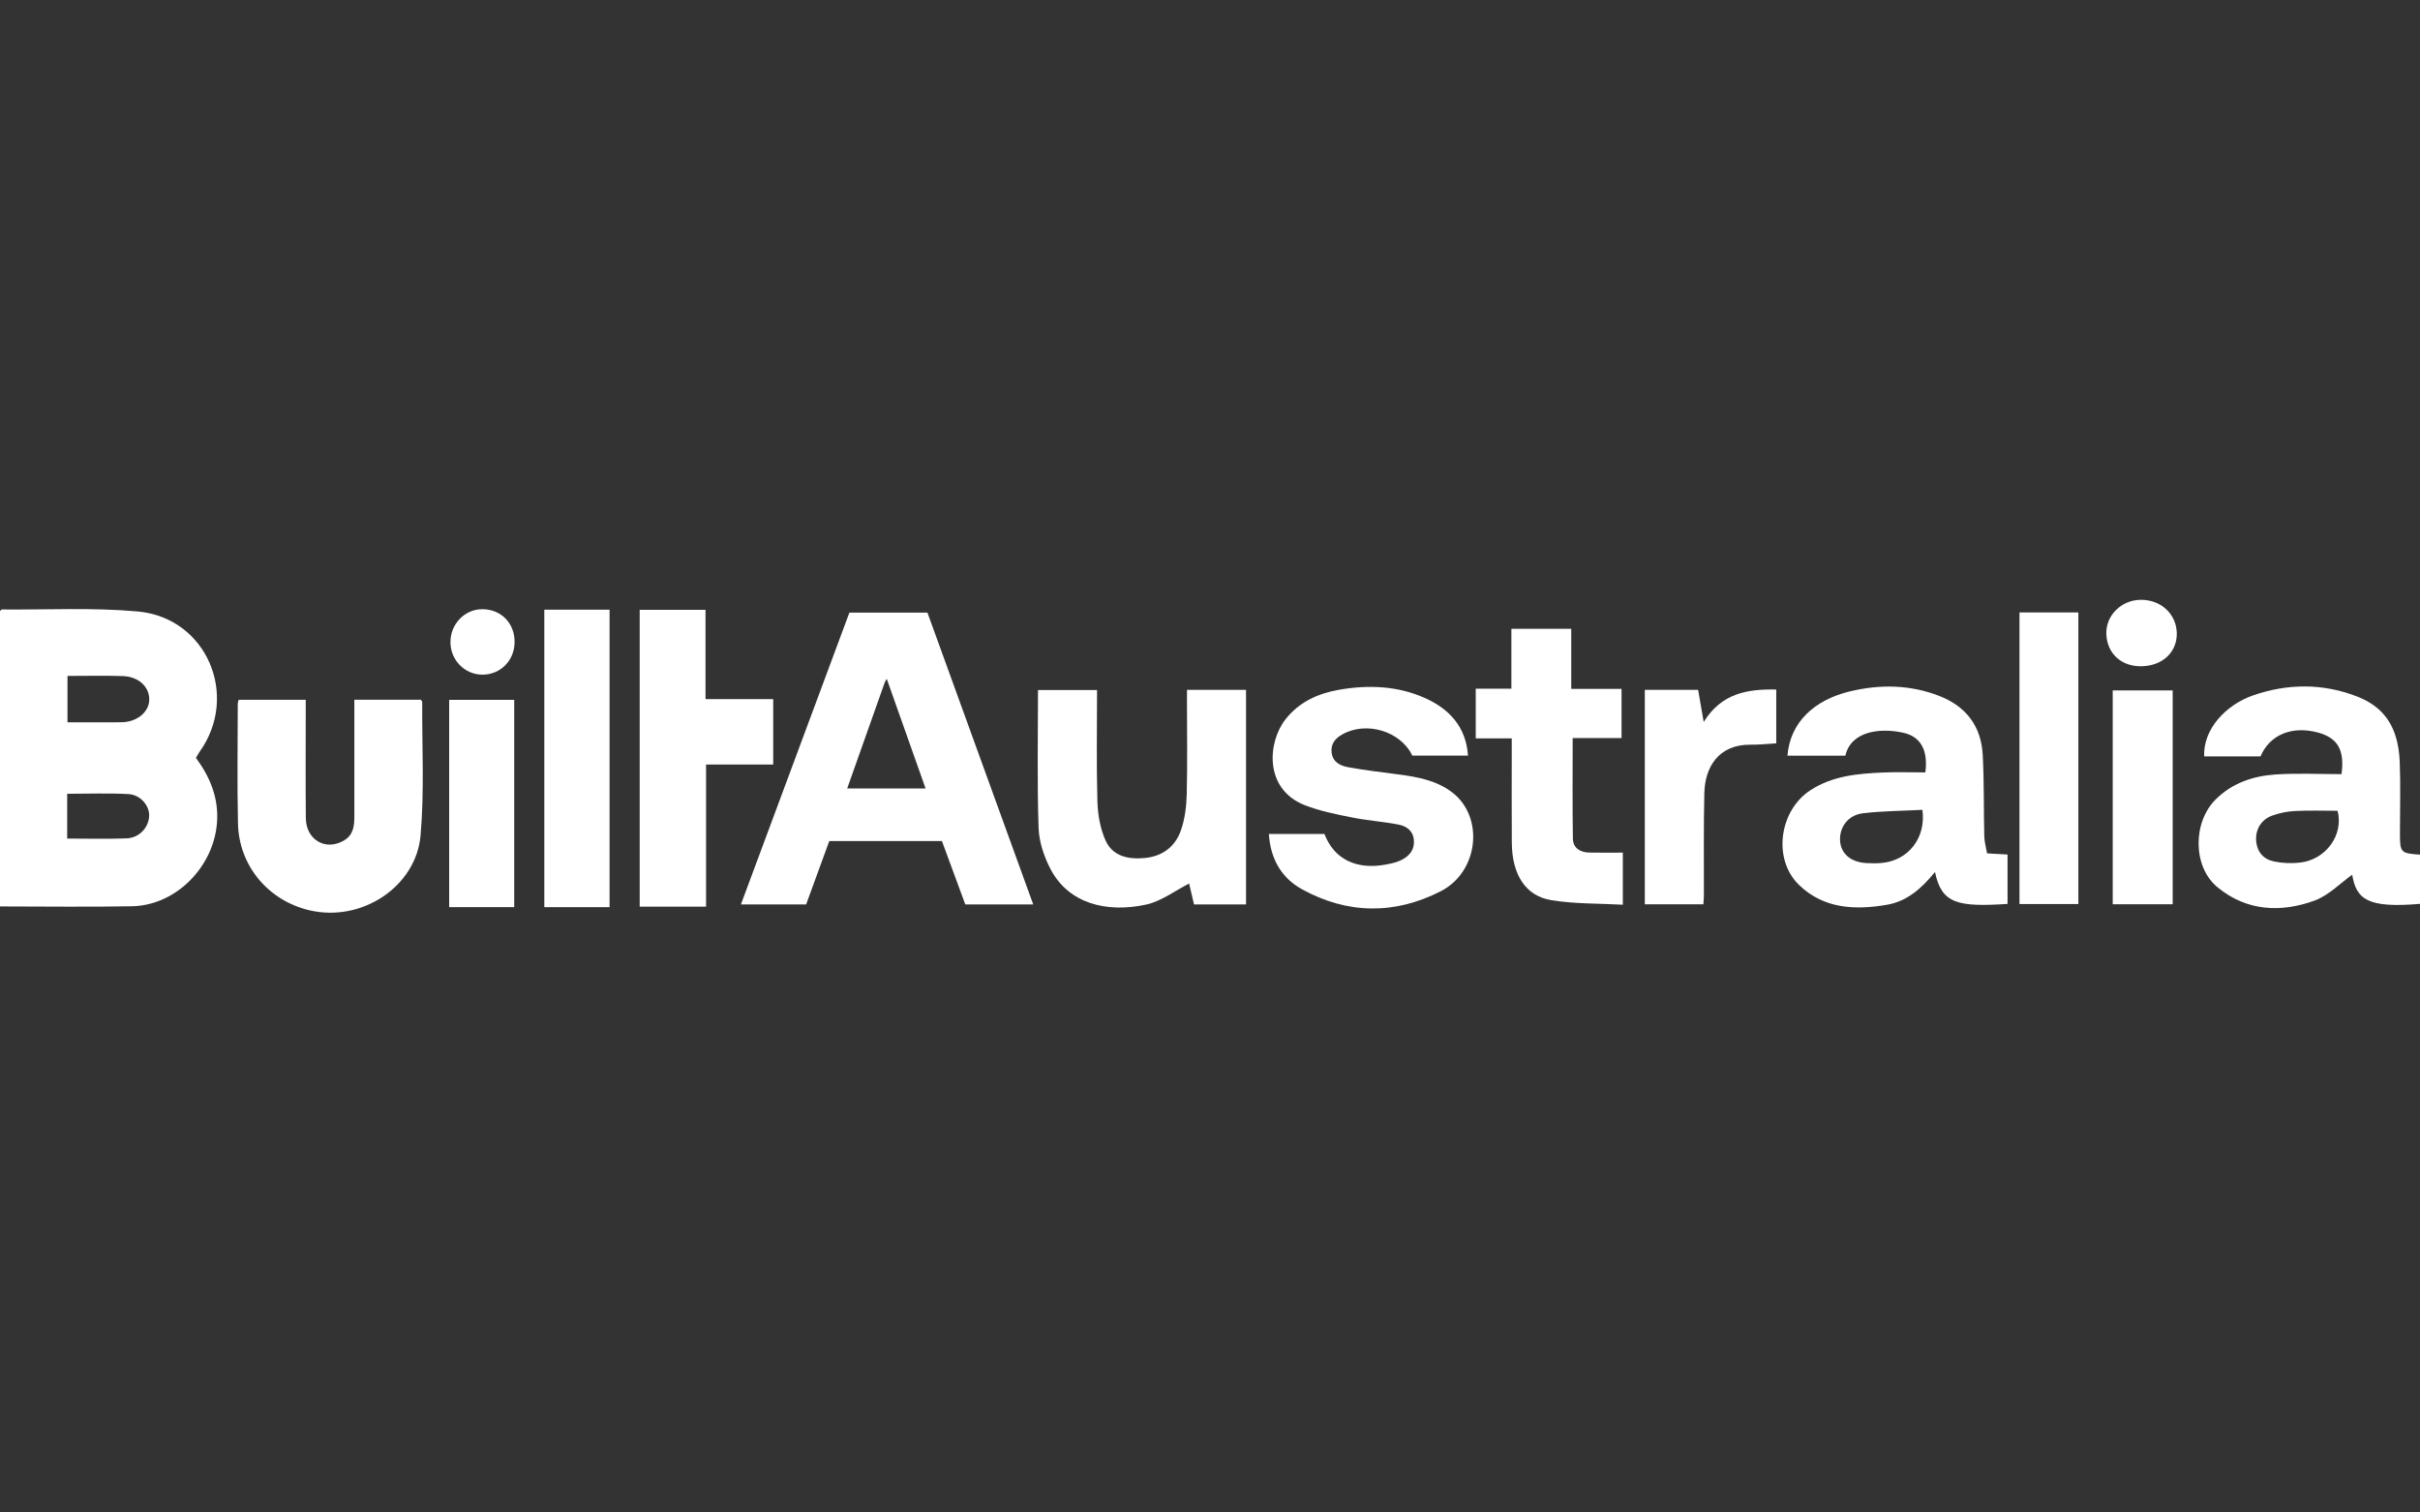
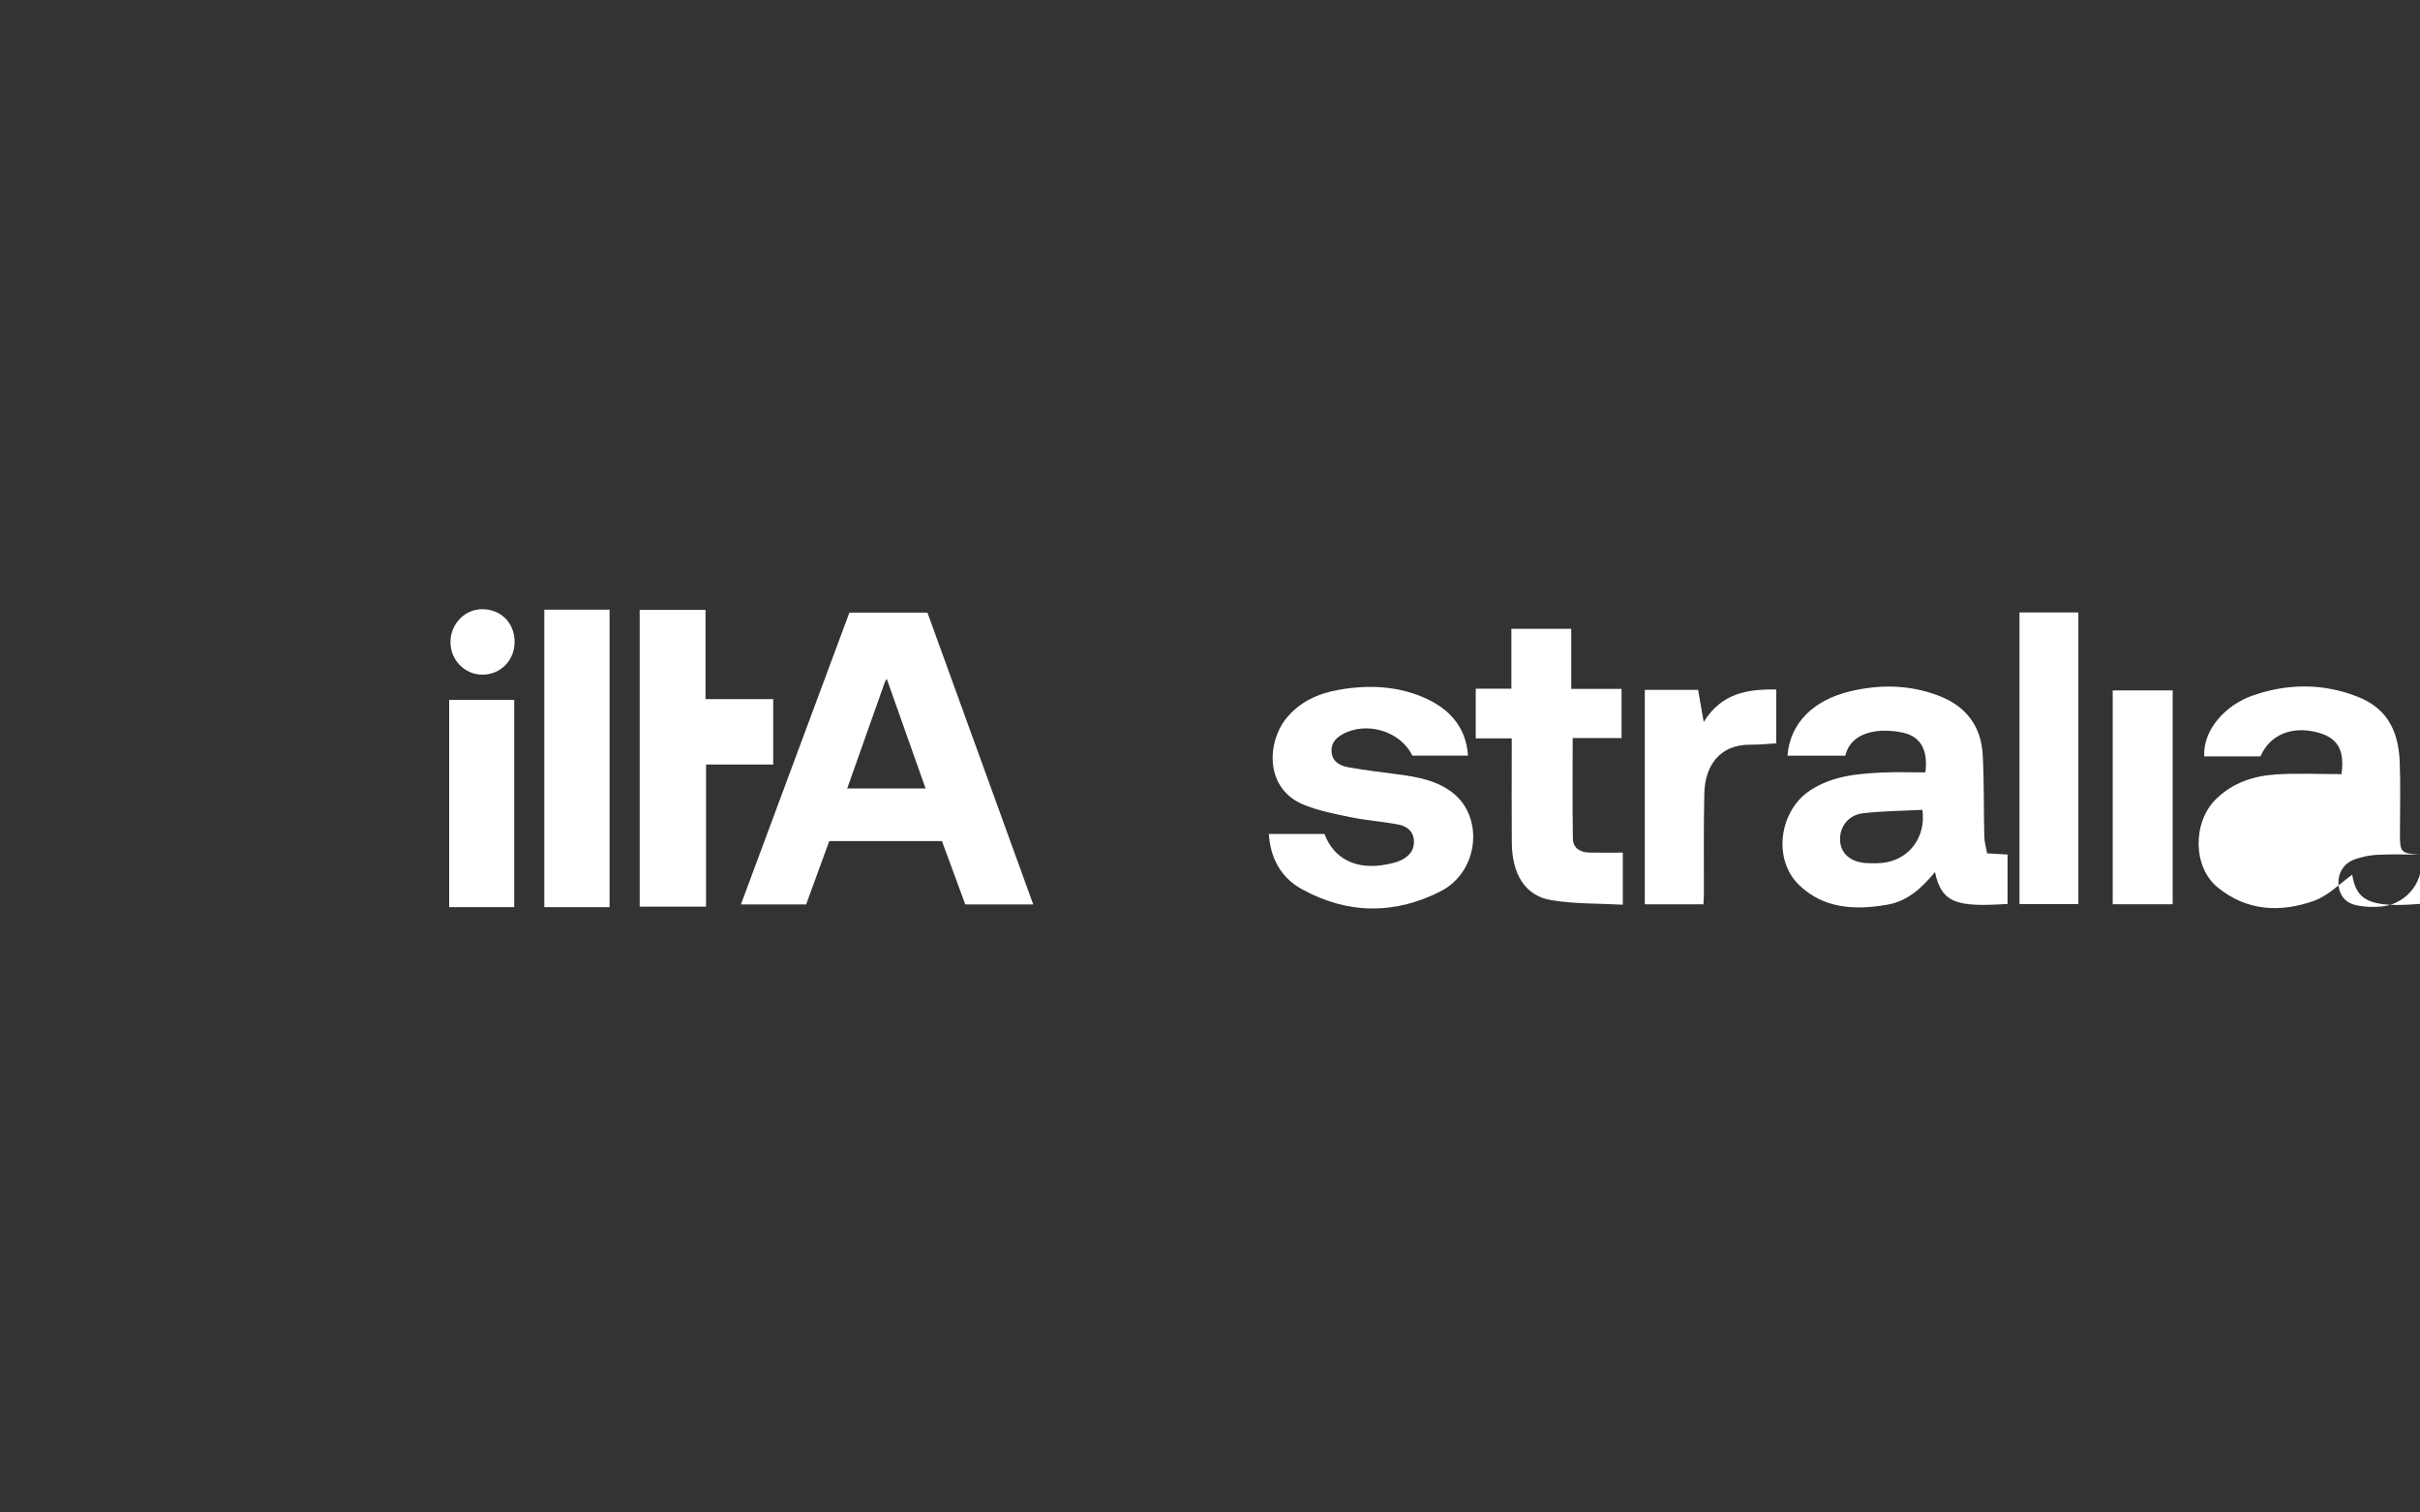
<svg xmlns="http://www.w3.org/2000/svg" id="Layer_1" viewBox="0 0 800 500">
  <rect x="0" y="0" width="800" height="500" fill="#333333" stroke="none" />
  <defs>
    <style> .cls-1 { fill: #fff; } </style>
  </defs>
-   <path class="cls-1" d="M0,299.65v-97.68c.28-.21.48-.49.67-.49,14.97.13,30.02-.69,44.88.66,22.78,2.08,33.71,27.84,20.42,46.41-.43.6-.76,1.26-1.19,1.99,4.64,6.31,7.51,13.19,6.97,21.17-.99,14.83-13.58,27.6-28.11,27.88-14.45.28-28.9.06-43.64.06ZM22.31,223.46v15.32c6.1,0,11.95.03,17.79-.01,5.1-.04,9.12-3.29,9.24-7.37.13-4.25-3.46-7.72-8.69-7.9-5.97-.2-11.96-.05-18.35-.05ZM22.21,277.22c6.75,0,13.21.18,19.66-.07,4.21-.16,7.35-3.66,7.44-7.53.08-3.3-2.87-6.89-6.84-7.11-6.68-.37-13.4-.1-20.26-.1v14.81Z" />
  <path class="cls-1" d="M280.8,202.52h25.79c11.63,32.08,23.25,64.13,34.97,96.46h-22.46c-2.53-6.88-5.12-13.91-7.72-20.95h-37.24c-2.52,6.91-5.07,13.88-7.65,20.96h-21.56c12-32.29,23.92-64.36,35.86-96.47ZM280.06,260.66h25.92c-4.33-12.21-8.53-24.08-12.84-36.25-.34.6-.56.89-.67,1.21-4.11,11.58-8.2,23.16-12.41,35.04Z" />
  <path class="cls-1" d="M590.89,249.83c.88-11.09,8.91-18.46,20.64-21.27,9.9-2.38,19.97-2.27,29.69,1.56,8.83,3.48,13.73,10.06,14.23,19.46.48,8.96.29,17.96.51,26.94.05,1.86.61,3.71.93,5.59,2.63.15,4.59.26,6.76.38v16.33c-16.44,1.05-21.81-.02-23.98-10.55-4.32,5.26-9.11,9.69-15.94,10.84-10.52,1.79-20.8,1.34-28.96-6.51-8.9-8.56-6.6-24.7,3.76-31.4,7.35-4.75,15.54-5.44,23.84-5.82,4.71-.21,9.43-.04,14.11-.04.95-7.3-1.49-11.85-7.38-13.13-8.03-1.75-17.27-.3-19.07,7.61h-19.13ZM635.52,267.72c-6.69.35-13.25.36-19.71,1.14-4.91.59-7.78,4.62-7.52,9.08.26,4.26,3.5,7.07,8.67,7.38,1.72.1,3.47.11,5.18-.05,8.68-.83,14.62-8.22,13.37-17.55Z" />
-   <path class="cls-1" d="M800,282.51v16.29c-17.32,1.47-21.05-1.47-22.41-9.63-3.97,2.8-7.82,6.88-12.53,8.58-11.16,4.03-22.4,3.46-31.99-4.43-8.26-6.79-8.23-21.5-.6-29.06,5.5-5.45,12.38-7.73,19.75-8.23,7.29-.49,14.63-.11,21.83-.11,1.11-8.02-1.31-11.99-7.75-13.75-8.56-2.34-15.97.69-19.02,7.87h-18.63c-.38-9.04,7.23-17.02,16.01-20.1,11.5-4.03,23.26-4.11,34.64.35,8.48,3.33,13.53,9.59,14,21.65.31,7.85.06,15.73.07,23.6,0,6.31.24,6.56,6.62,6.98ZM772.77,268.03c-4.83,0-9.45-.17-14.06.07-2.55.13-5.17.65-7.57,1.52-3.66,1.32-5.53,4.59-5.31,8.17.25,3.88,2.44,6.3,6.03,7.02,2.75.55,5.7.66,8.49.35,8.53-.97,14.48-9.16,12.41-17.12Z" />
-   <path class="cls-1" d="M78.88,231.34h22.19c0,1.26,0,2.57,0,3.89,0,11.74-.08,23.49.03,35.23.07,7.28,6.71,11,12.73,7.31,2.98-1.82,3.31-4.72,3.31-7.79,0-11.49,0-22.99,0-34.48v-4.18h21.96c.21.3.47.49.47.69-.08,14.73.74,29.54-.54,44.17-1.47,16.83-19.37,28.86-36.83,24.72-13.57-3.22-23.21-14.73-23.53-28.64-.3-13.24-.08-26.48-.07-39.72,0-.35.16-.69.28-1.19Z" />
-   <path class="cls-1" d="M392.41,228.05h19.5v70.94h-17.19c-.57-2.45-1.18-5.04-1.62-6.91-4.71,2.38-9.22,5.89-14.26,6.97-12.89,2.78-25.49-.24-31.51-11.66-2.19-4.16-3.85-9.09-4-13.73-.5-15.09-.19-30.2-.19-45.55h19.52c0,12.36-.23,24.6.12,36.82.12,4.35.93,8.98,2.69,12.91,2.38,5.3,7.63,6.33,13.05,5.79,5.89-.58,10.09-3.85,11.93-9.32,1.25-3.7,1.76-7.78,1.86-11.7.25-10.24.08-20.49.08-30.74v-3.83Z" />
+   <path class="cls-1" d="M800,282.51v16.29c-17.32,1.47-21.05-1.47-22.41-9.63-3.97,2.8-7.82,6.88-12.53,8.58-11.16,4.03-22.4,3.46-31.99-4.43-8.26-6.79-8.23-21.5-.6-29.06,5.5-5.45,12.38-7.73,19.75-8.23,7.29-.49,14.63-.11,21.83-.11,1.11-8.02-1.31-11.99-7.75-13.75-8.56-2.34-15.97.69-19.02,7.87h-18.63c-.38-9.04,7.23-17.02,16.01-20.1,11.5-4.03,23.26-4.11,34.64.35,8.48,3.33,13.53,9.59,14,21.65.31,7.85.06,15.73.07,23.6,0,6.31.24,6.56,6.62,6.98Zc-4.83,0-9.45-.17-14.06.07-2.55.13-5.17.65-7.57,1.52-3.66,1.32-5.53,4.59-5.31,8.17.25,3.88,2.44,6.3,6.03,7.02,2.75.55,5.7.66,8.49.35,8.53-.97,14.48-9.16,12.41-17.12Z" />
  <path class="cls-1" d="M419.44,275.68h18.39c3.16,8.38,10.66,12.04,20.64,10.06,1.68-.33,3.43-.72,4.94-1.5,2.57-1.33,4.29-3.4,3.98-6.59-.3-3.15-2.55-4.58-5.16-5.08-5.13-.98-10.37-1.33-15.48-2.37-5.22-1.05-10.53-2.1-15.45-4.04-13.55-5.34-12.24-20.89-6.33-28.38,4.56-5.78,10.76-8.56,17.82-9.78,9.65-1.66,19.23-1.26,28.19,2.72,7.98,3.54,13.65,9.45,14.31,19.07h-18.41c-3.84-8.06-15.17-11.51-23.15-7.01-2.35,1.32-3.87,3.16-3.52,6.03.39,3.18,2.9,4.35,5.47,4.82,5.5,1,11.07,1.65,16.62,2.38,6.32.83,12.61,1.99,17.78,5.95,10.61,8.13,8.8,26.2-3.79,32.66-15.21,7.8-30.92,7.64-45.99-.71-6.76-3.75-10.33-10.1-10.85-18.24Z" />
  <path class="cls-1" d="M255.61,252.74h-22.2v46.98h-21.94v-98.12h21.76v29.52h22.37v21.62Z" />
  <path class="cls-1" d="M499.74,244.09h-11.89v-16.43h11.78v-19.79h19.79v19.87h16.63v16.25h-16.16c0,11.35-.1,22.29.07,33.23.05,3.1,2.37,4.54,5.34,4.62,3.61.09,7.23.02,11.17.02v17.22c-7.85-.44-15.85-.23-23.6-1.49-8.62-1.4-13.02-8.5-13.1-19.05-.08-10.12-.02-20.24-.02-30.36v-4.09Z" />
  <path class="cls-1" d="M179.94,201.55h21.57v98.34h-21.57v-98.34Z" />
  <path class="cls-1" d="M667.6,298.86v-96.4h19.46v96.4h-19.46Z" />
  <path class="cls-1" d="M543.74,228.06h17.62c.56,3.23,1.1,6.33,1.85,10.61,5.9-9.57,14.5-10.9,23.98-10.73v17.8c-2.77.15-5.59.47-8.4.44-10.81-.14-15.16,7.58-15.37,15.92-.28,11.23-.11,22.48-.15,33.71,0,.97-.1,1.95-.16,3.14h-19.37v-70.89Z" />
  <path class="cls-1" d="M169.99,299.88h-21.5v-68.52h21.5v68.52Z" />
  <path class="cls-1" d="M718.24,228.24v70.69h-19.82v-70.69h19.82Z" />
-   <path class="cls-1" d="M708.02,220.25c-6.71.17-11.5-4.2-11.71-10.67-.19-6.1,4.89-11.19,11.29-11.29,6.71-.11,11.9,4.68,12,11.06.09,6.24-4.68,10.73-11.58,10.9Z" />
  <path class="cls-1" d="M170.11,212.29c-.03,6.05-4.67,10.74-10.61,10.74-5.85,0-10.56-4.77-10.59-10.72-.03-5.99,4.68-10.9,10.47-10.92,6.25-.01,10.77,4.57,10.74,10.9Z" />
</svg>